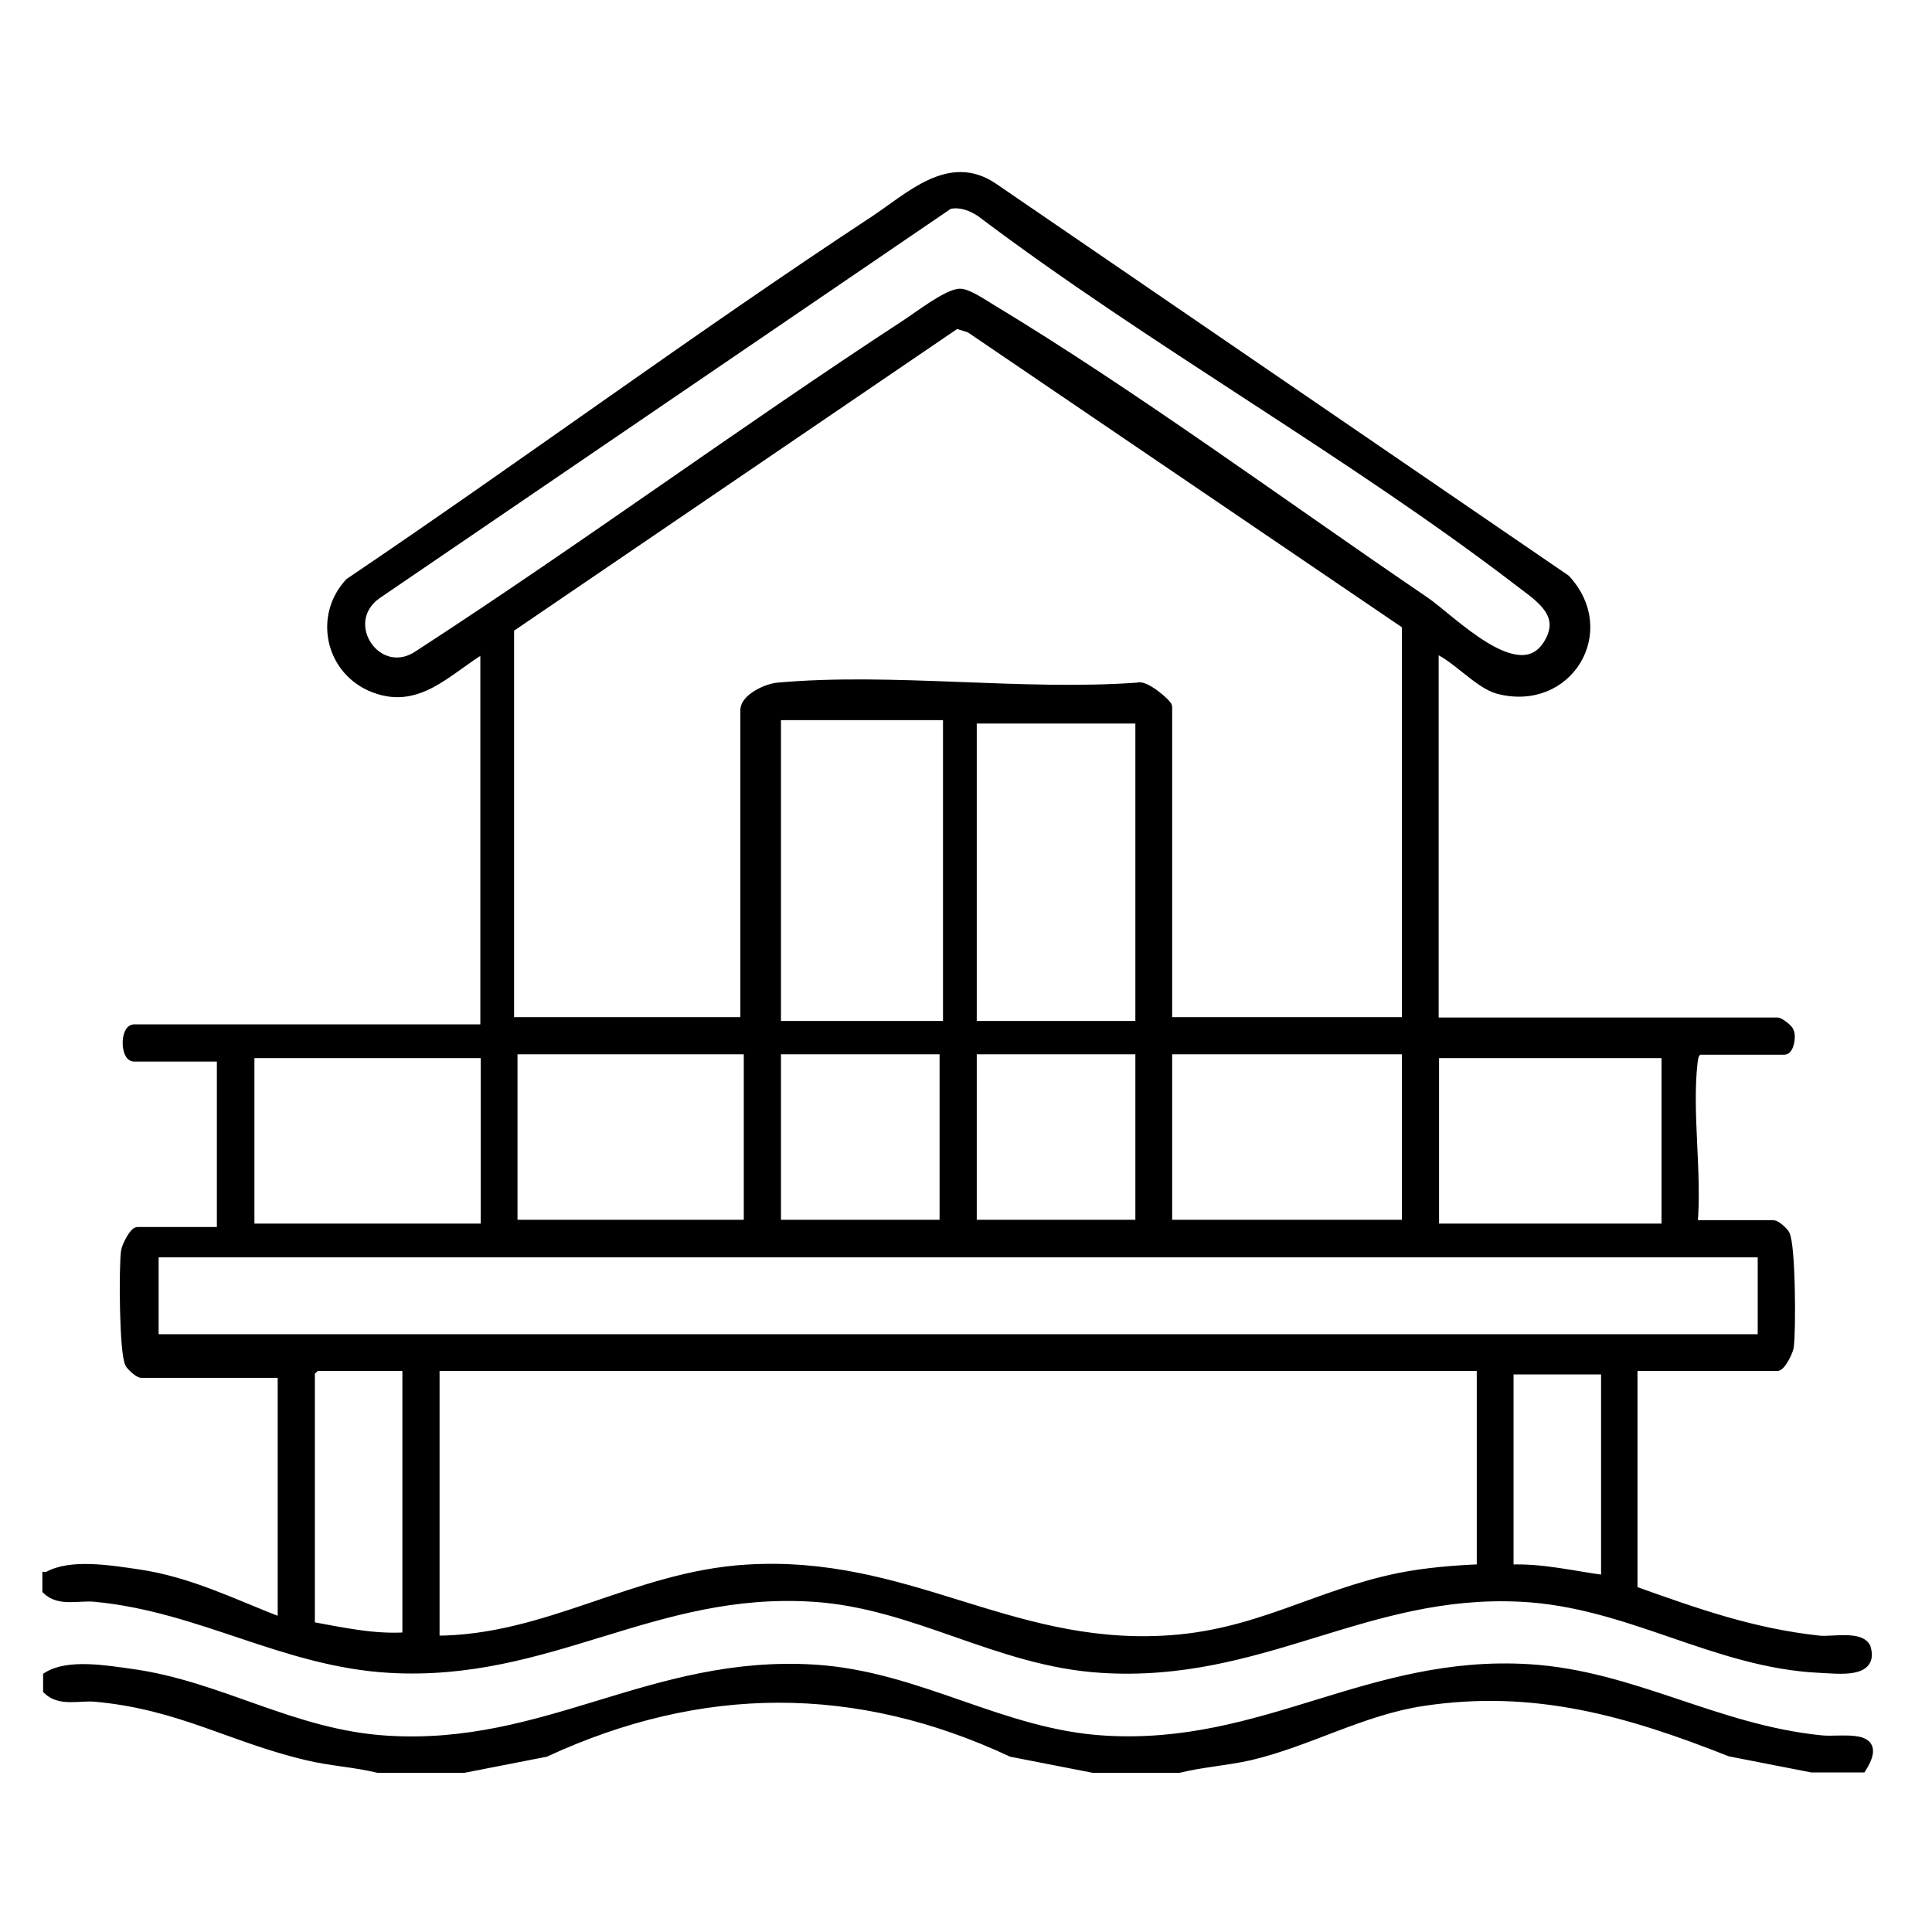
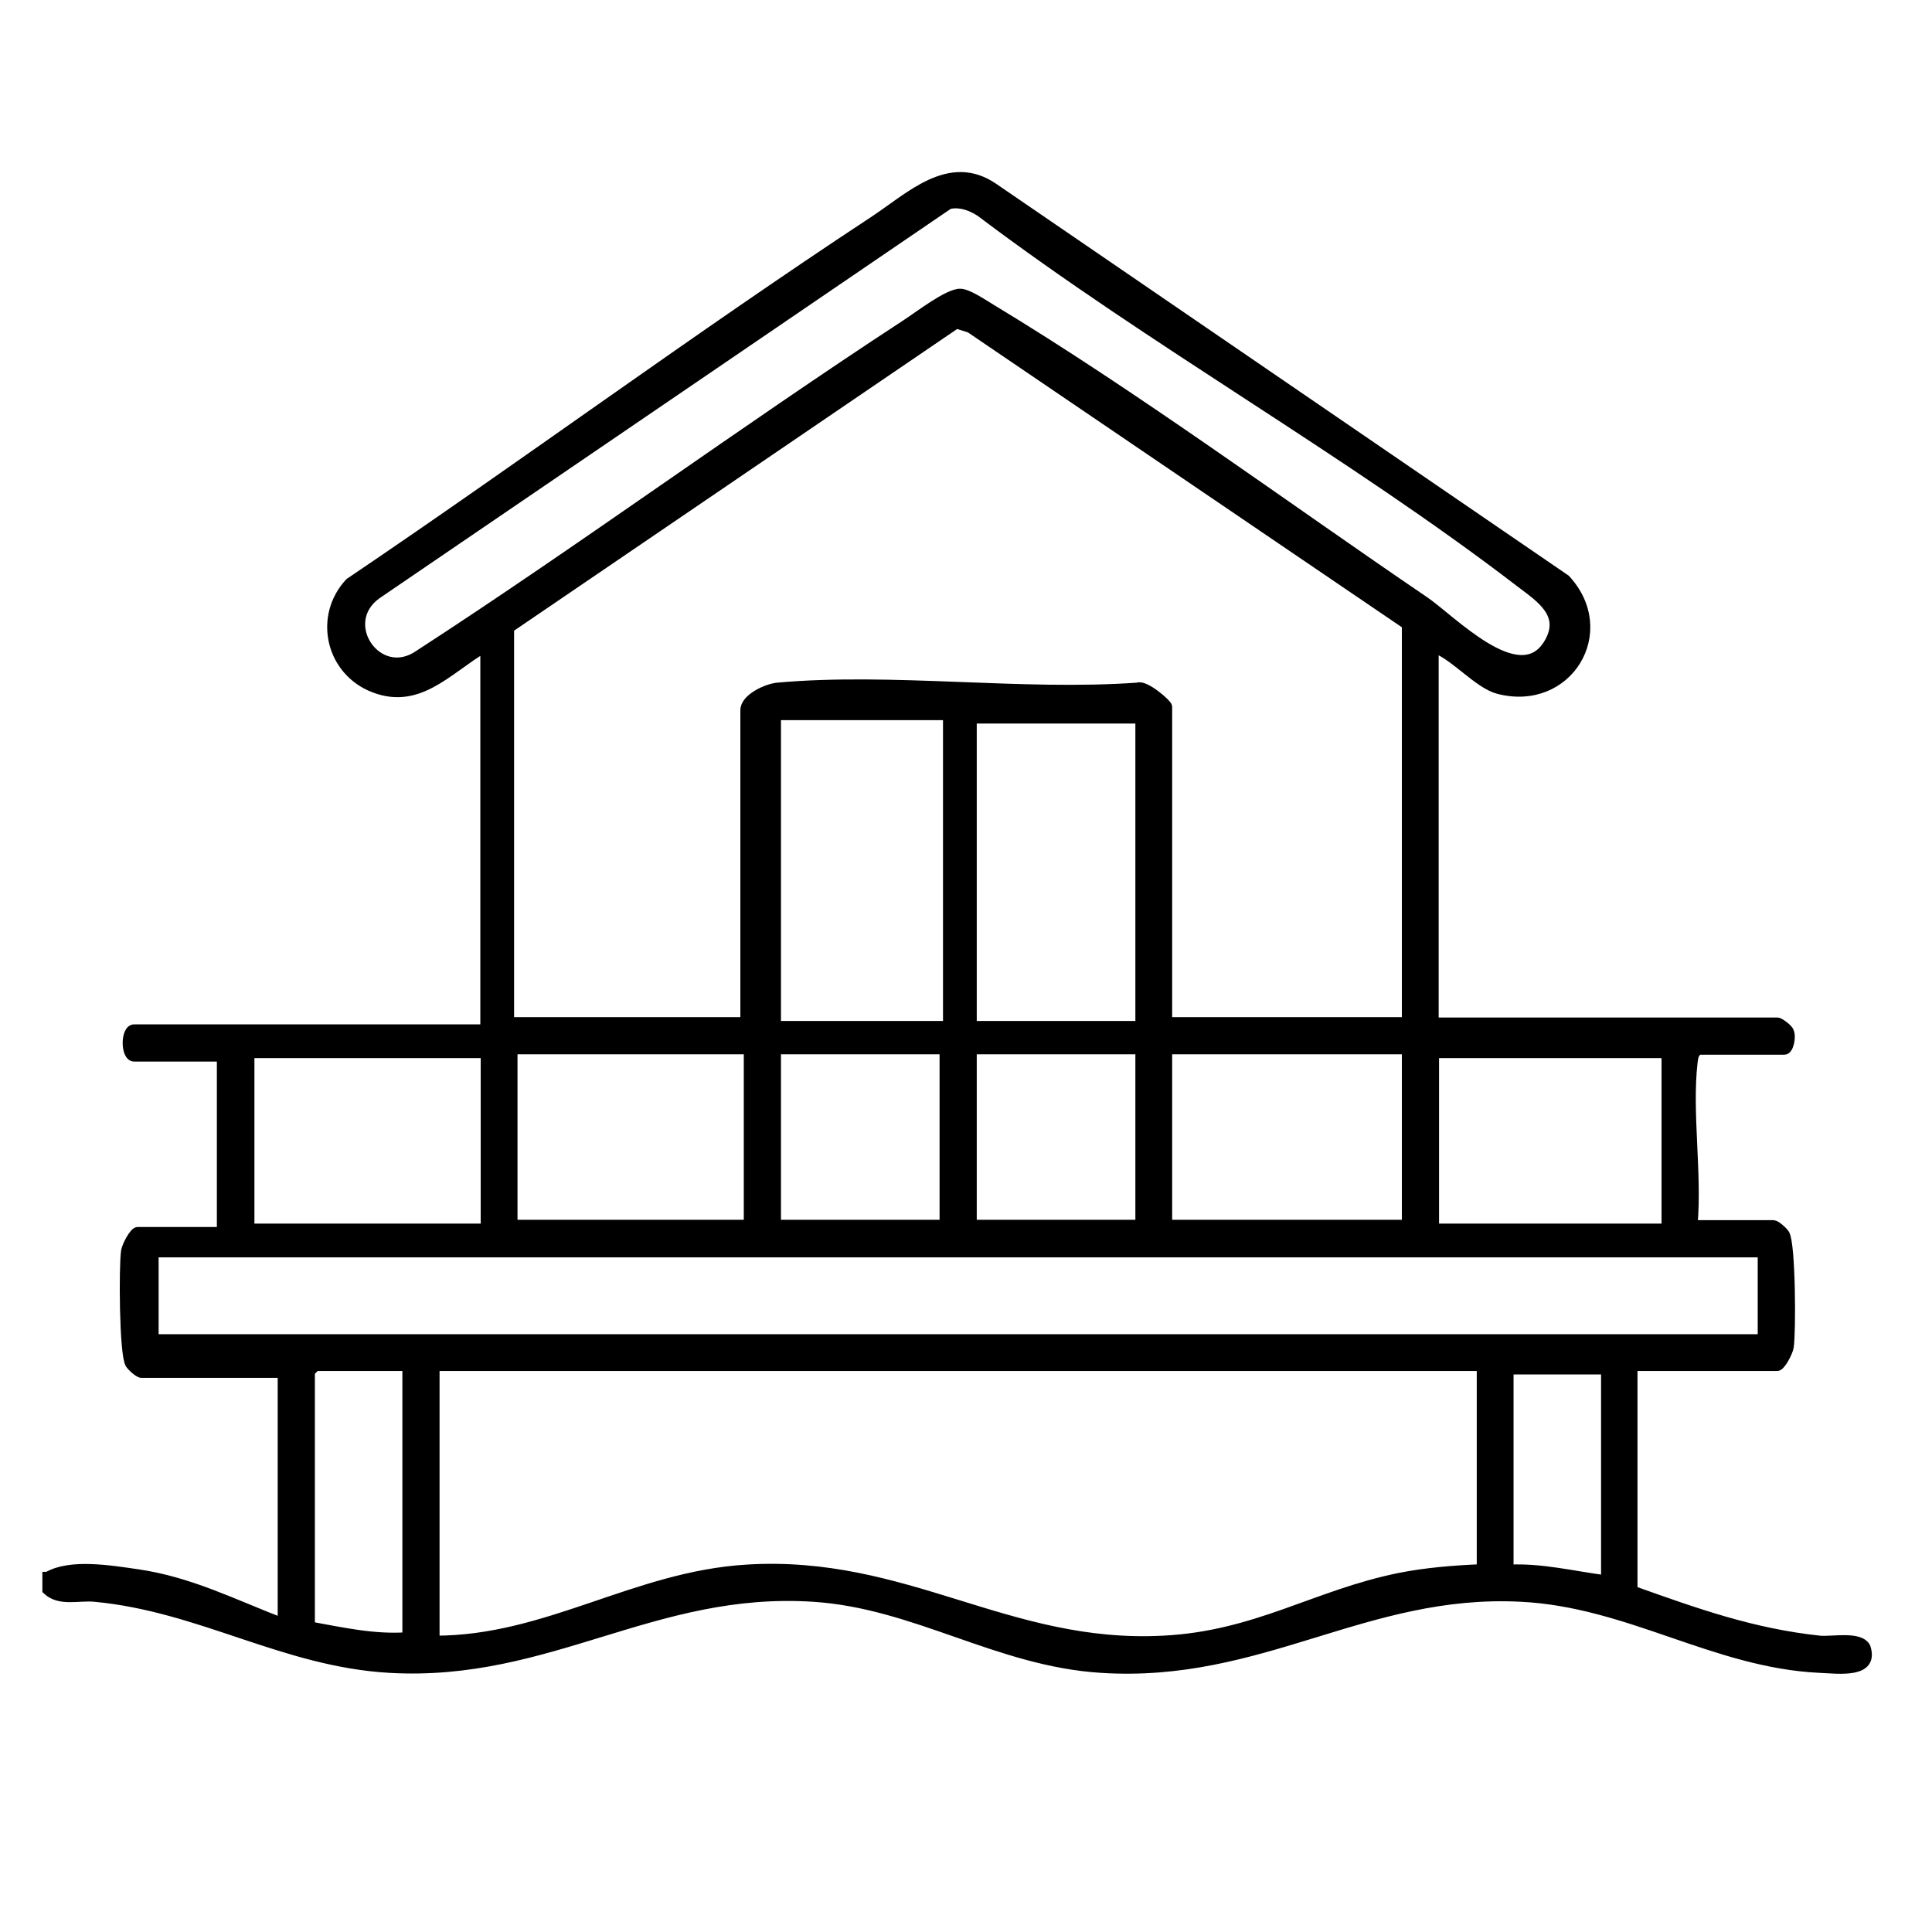
<svg xmlns="http://www.w3.org/2000/svg" width="130" height="130" viewBox="0 0 130 130" fill="none">
  <path d="M3.193 106.056C4.728 105.16 7.44 105.621 9.23 105.877C12.786 106.388 15.703 107.898 18.977 109.151V92.421H9.512C9.333 92.421 8.847 91.986 8.719 91.782C8.31 91.091 8.284 85.207 8.437 84.184C8.489 83.826 9 82.854 9.256 82.854H14.884V71.138H9.026C8.386 71.138 8.386 69.219 9.026 69.219H32.612V43.612C30.079 45.096 28.084 47.629 24.886 46.196C22.149 44.943 21.433 41.413 23.505 39.187C35.323 31.206 46.86 22.687 58.755 14.859C61.211 13.248 63.872 10.562 66.865 12.608L105.364 38.957C108.638 42.487 105.517 47.629 100.811 46.401C99.455 46.043 97.894 44.15 96.513 43.638V68.759H119.613C119.741 68.759 120.354 69.194 120.406 69.398C120.585 69.731 120.406 70.677 120.073 70.677H114.317C113.985 70.882 113.985 71.163 113.934 71.496C113.55 74.847 114.241 78.966 113.934 82.393H119.331C119.51 82.393 119.996 82.828 120.124 83.033C120.534 83.724 120.559 89.607 120.406 90.63C120.354 90.989 119.843 91.961 119.587 91.961H109.892V107.002C114.138 108.512 117.899 109.867 122.452 110.353C123.296 110.43 125.164 110.021 125.573 110.839C126.161 112.681 123.706 112.323 122.452 112.272C115.366 111.939 109.61 107.846 102.345 107.488C91.857 106.951 84.899 112.963 74.104 112.272C67.12 111.837 61.595 107.923 54.714 107.488C43.969 106.798 36.96 112.886 26.216 112.272C19.079 111.863 13.502 108.153 6.365 107.488C5.265 107.386 4.012 107.821 3.142 107.002V106.056H3.193ZM63.923 13.734L25.346 40.031C22.712 41.95 25.449 45.915 28.16 44.047C39.237 36.859 49.904 29.006 60.955 21.792C61.748 21.28 63.795 19.694 64.613 19.72C65.125 19.72 66.174 20.436 66.686 20.743C76.304 26.55 86.434 34.02 95.848 40.415C97.664 41.643 102.166 46.401 104.111 43.382C105.39 41.387 103.676 40.287 102.294 39.238C90.834 30.438 77.557 23.045 65.969 14.297C65.381 13.913 64.69 13.632 63.948 13.759L63.923 13.734ZM94.62 68.733V42.052L65.253 22.099L64.358 21.817L34.3 42.282V68.733H50.109V47.782C50.109 46.964 51.618 46.273 52.36 46.222C60.034 45.531 68.758 46.785 76.56 46.222C77.046 46.017 78.581 47.347 78.581 47.552V68.733H94.62ZM63.744 48.166H52.258V68.989H63.744V48.166ZM76.688 48.396H65.432V68.989H76.688V48.396ZM50.339 70.652H34.53V82.368H50.339V70.652ZM63.513 70.652H52.258V82.368H63.513V70.652ZM76.688 70.652H65.432V82.368H76.688V70.652ZM94.62 70.652H78.581V82.368H94.62V70.652ZM32.637 70.907H16.828V82.624H32.637V70.907ZM96.539 70.907V82.624H112.092V70.907H96.539ZM118.564 84.312H10.382V90.068H118.564V84.312ZM27.367 91.961H21.254L20.895 92.319V109.407C23.019 109.791 25.168 110.277 27.367 110.123V91.961ZM99.659 91.961H29.286V110.353C36.807 110.353 42.716 106.03 50.237 105.57C60.981 104.905 67.785 110.891 78.248 110.353C84.516 110.046 88.481 107.284 94.134 106.133C95.925 105.774 97.818 105.621 99.659 105.544V91.935V91.961ZM108.024 92.191H101.552V105.57C103.727 105.467 105.876 106.005 108.024 106.286V92.191Z" fill="black" stroke="black" stroke-width="0.583" stroke-miterlimit="10" />
-   <path d="M125.266 118.974H121.914L116.414 117.9C109.559 115.188 103.266 113.372 95.771 114.498C91.652 115.112 88.045 117.235 84.106 118.156C82.52 118.514 80.882 118.616 79.322 119H73.566L68.066 117.926C57.604 113.04 47.167 113.091 36.704 117.926L31.204 119H25.448C23.862 118.616 22.251 118.54 20.665 118.156C15.549 116.954 12.095 114.728 6.416 114.216C5.316 114.114 4.063 114.549 3.193 113.73V112.784C4.6 111.914 7.132 112.349 8.795 112.579C14.832 113.398 19.693 116.698 26.062 117.081C36.781 117.747 43.867 111.633 54.79 112.298C61.85 112.733 67.427 116.698 74.41 117.081C85.103 117.695 92.138 111.607 102.908 112.272C109.866 112.707 115.442 116.34 122.528 117.056C123.961 117.209 126.852 116.493 125.291 118.974H125.266Z" fill="black" stroke="black" stroke-width="0.583" stroke-miterlimit="10" />
</svg>